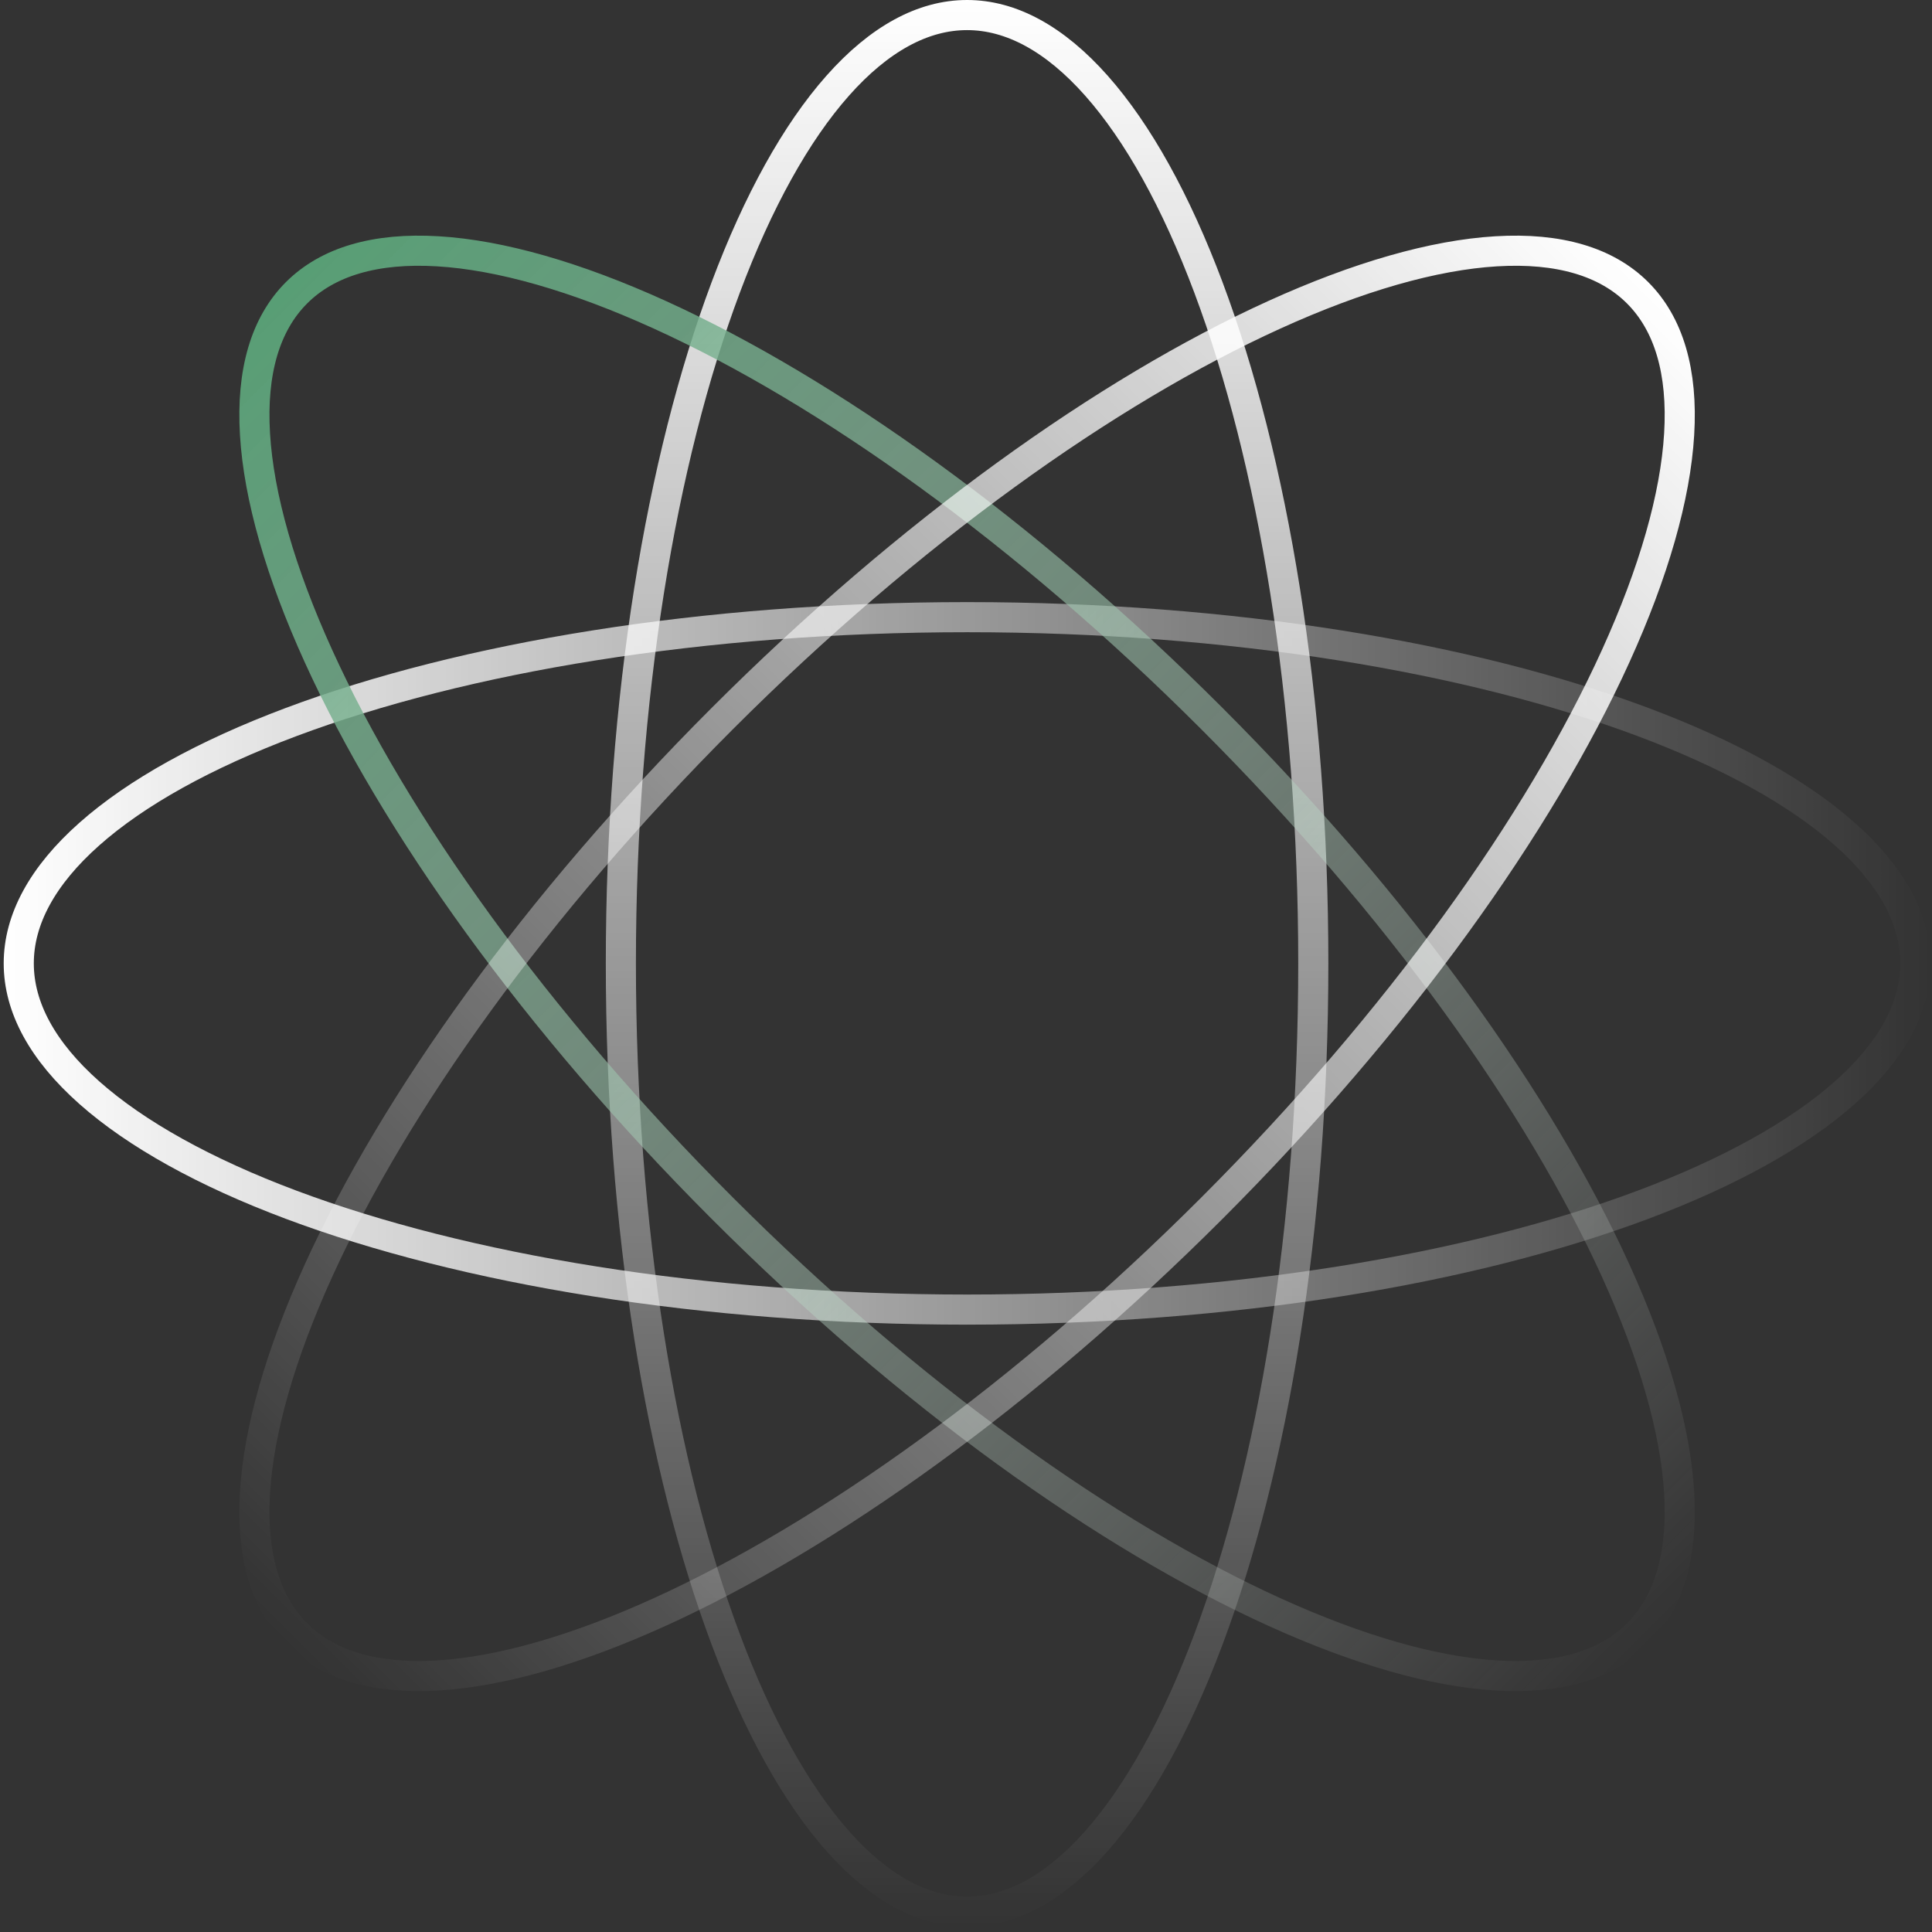
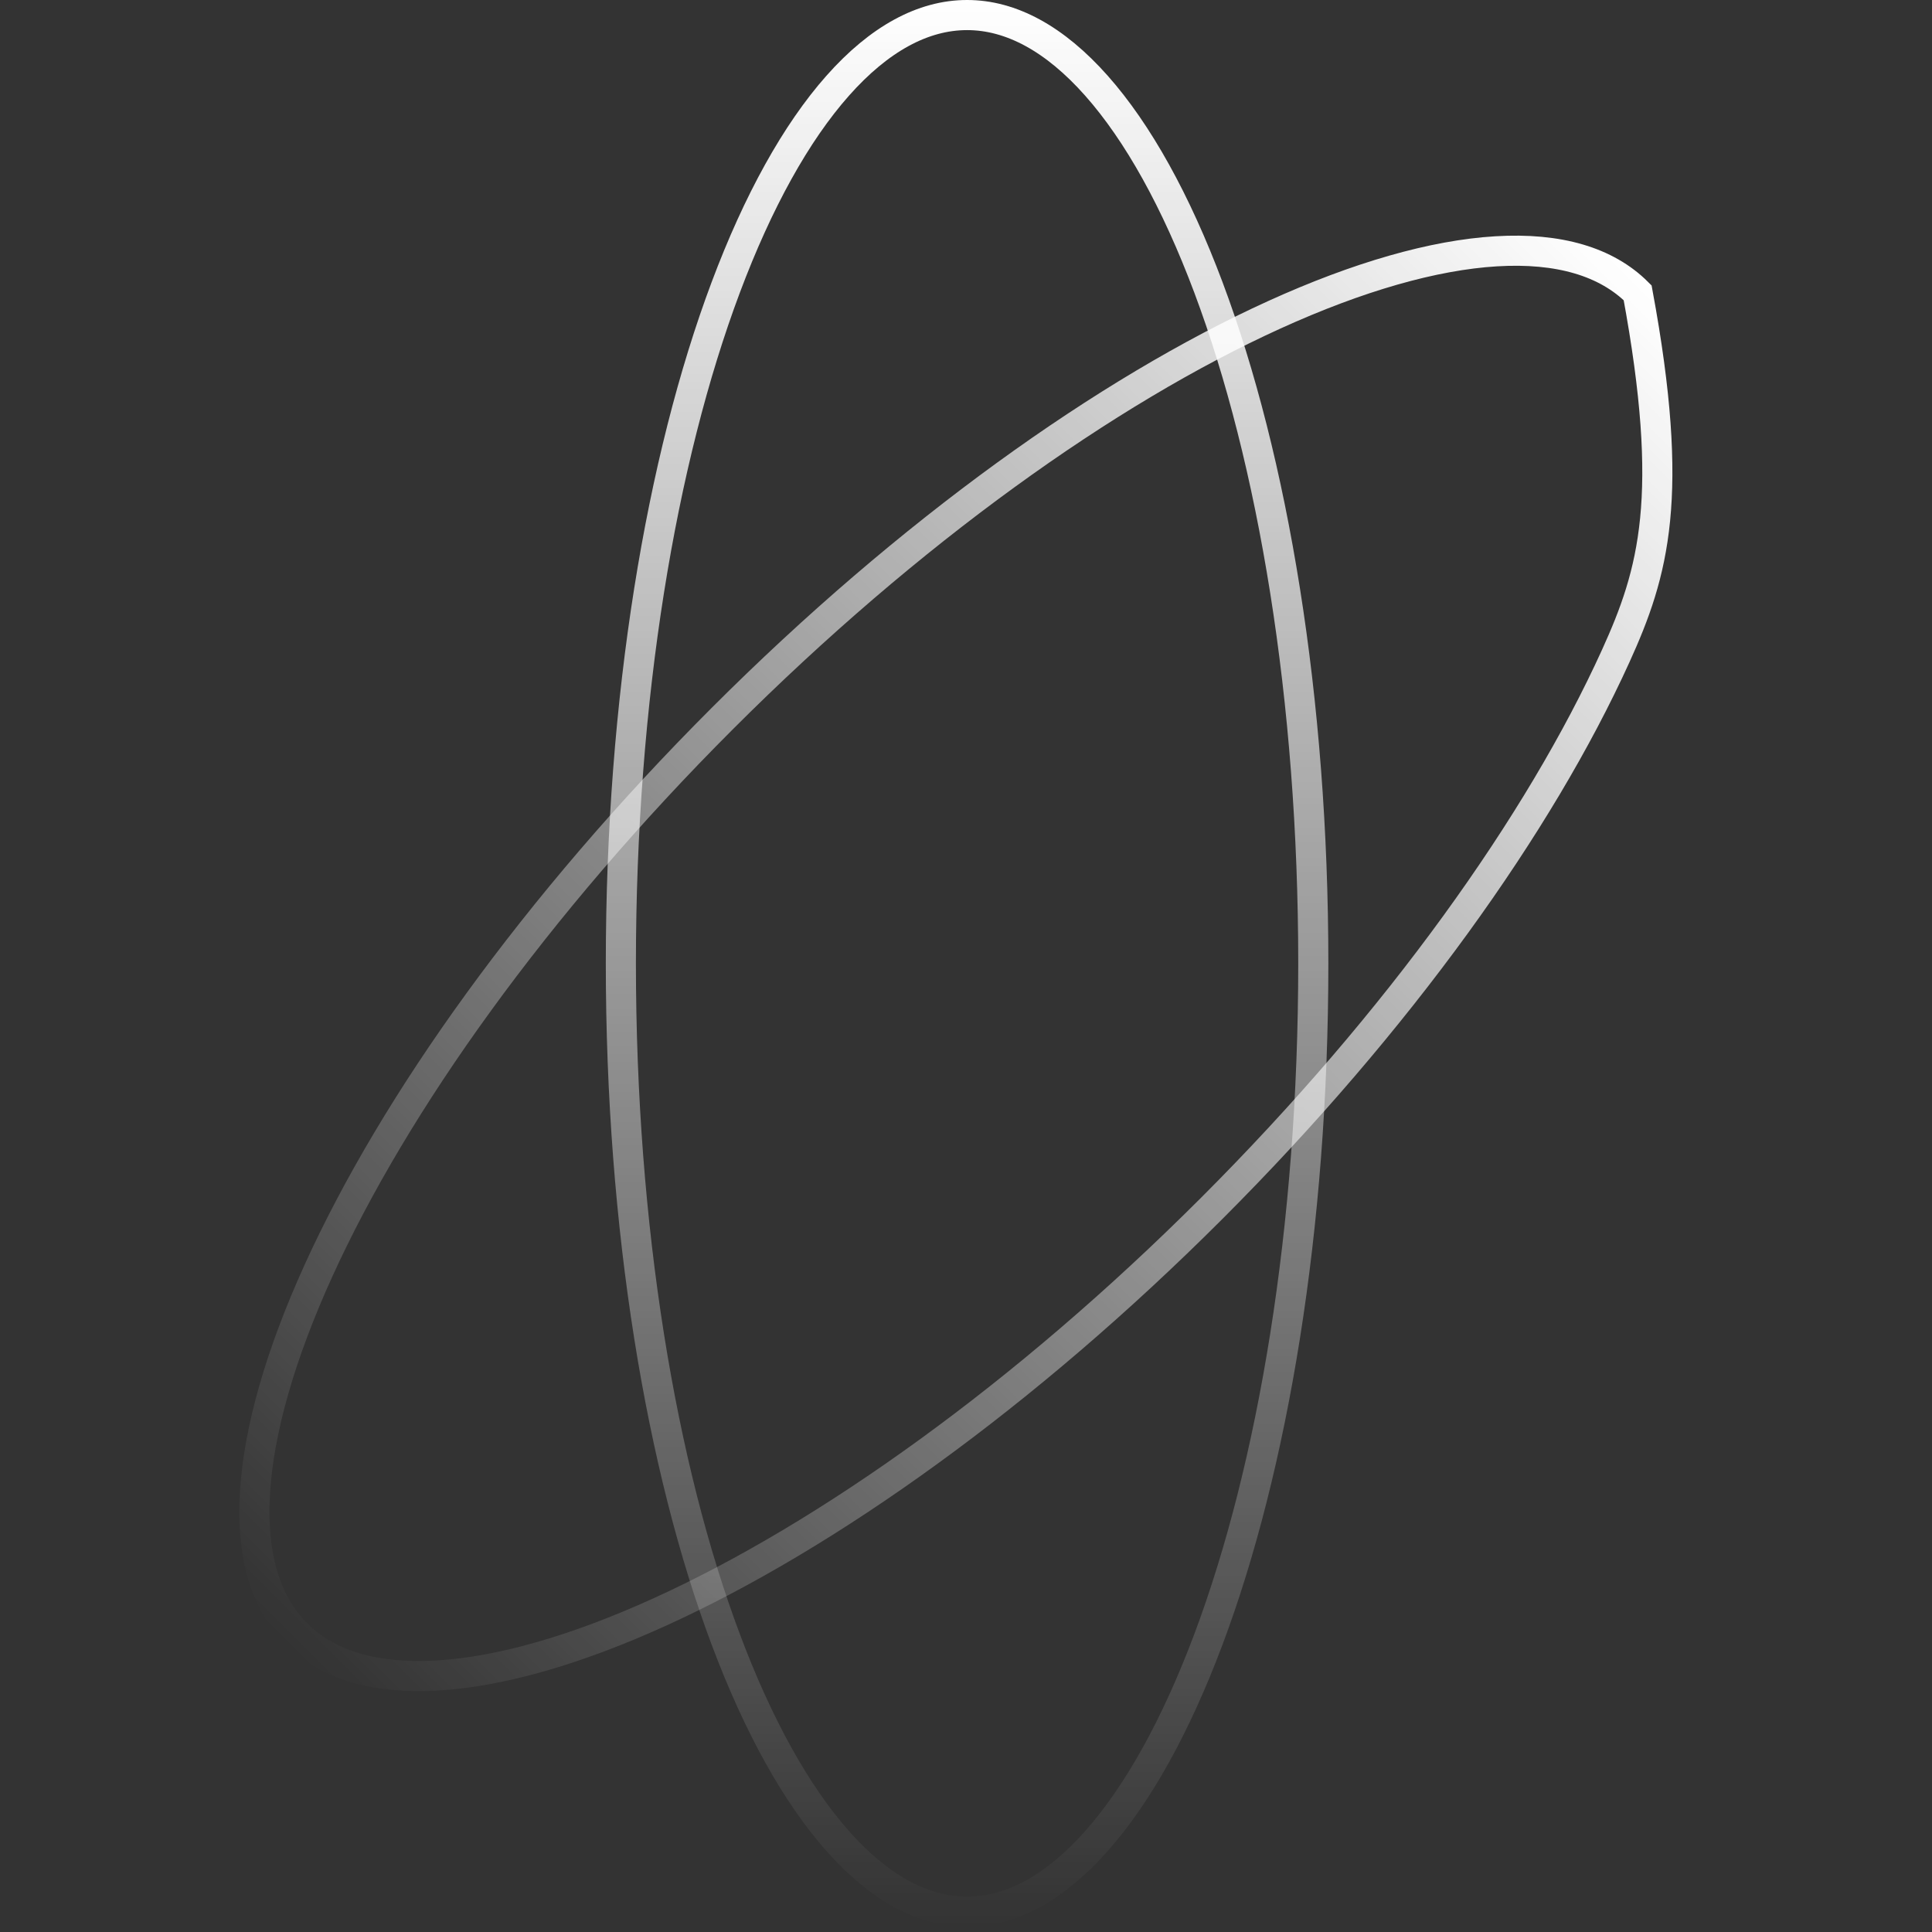
<svg xmlns="http://www.w3.org/2000/svg" width="140" height="140" viewBox="0 0 140 140" fill="none">
  <rect x="0" y="0" width="140" height="140" fill="#333333" stroke="none" />
  <path d="M95.166 69.81C95.166 88.991 92.248 106.308 87.568 118.79C85.226 125.035 82.464 130.013 79.452 133.41C76.439 136.809 73.269 138.529 70.078 138.529C66.887 138.529 63.717 136.809 60.704 133.41C57.692 130.013 54.93 125.035 52.588 118.79C47.907 106.308 44.99 88.991 44.99 69.81C44.99 50.629 47.907 33.312 52.588 20.83C54.93 14.585 57.692 9.607 60.704 6.21C63.717 2.811 66.887 1.091 70.078 1.091C73.269 1.091 76.439 2.811 79.452 6.21C82.464 9.607 85.226 14.585 87.568 20.83C92.248 33.312 95.166 50.629 95.166 69.81Z" stroke="url(#paint0_linear_101_259)" stroke-width="2.182" />
-   <path d="M70.078 44.722C89.259 44.722 106.576 47.639 119.058 52.32C125.303 54.662 130.281 57.424 133.678 60.436C137.077 63.449 138.797 66.619 138.797 69.81C138.797 73 137.077 76.171 133.678 79.184C130.281 82.195 125.303 84.958 119.058 87.3C106.576 91.98 89.259 94.898 70.078 94.898C50.897 94.898 33.58 91.98 21.098 87.3C14.853 84.958 9.875 82.195 6.478 79.184C3.079 76.171 1.359 73 1.359 69.81C1.359 66.619 3.079 63.449 6.478 60.436C9.875 57.424 14.853 54.662 21.098 52.32C33.58 47.639 50.897 44.722 70.078 44.722Z" stroke="url(#paint1_linear_101_259)" stroke-width="2.182" />
-   <path d="M87.818 52.07C101.381 65.633 111.563 79.941 117.079 92.077C119.839 98.149 121.406 103.622 121.678 108.154C121.951 112.688 120.926 116.146 118.67 118.402C116.414 120.658 112.956 121.683 108.422 121.41C103.89 121.138 98.417 119.571 92.345 116.811C80.209 111.295 65.901 101.113 52.338 87.55C38.775 73.987 28.593 59.679 23.077 47.543C20.317 41.471 18.75 35.998 18.478 31.466C18.205 26.932 19.23 23.474 21.486 21.218C23.742 18.962 27.201 17.937 31.734 18.21C36.266 18.482 41.739 20.049 47.811 22.809C59.947 28.325 74.255 38.507 87.818 52.07Z" stroke="url(#paint2_linear_101_259)" stroke-width="2.182" />
-   <path d="M21.486 118.402C19.23 116.146 18.205 112.688 18.478 108.154C18.75 103.622 20.317 98.149 23.077 92.077C28.593 79.941 38.775 65.633 52.338 52.07C65.901 38.507 80.209 28.325 92.345 22.809C98.417 20.049 103.89 18.482 108.422 18.21C112.956 17.937 116.414 18.962 118.67 21.218C120.926 23.474 121.951 26.932 121.678 31.466C121.406 35.998 119.839 41.471 117.079 47.543C111.563 59.679 101.381 73.987 87.818 87.55C74.255 101.113 59.947 111.295 47.811 116.811C41.739 119.571 36.266 121.138 31.734 121.41C27.201 121.683 23.742 120.658 21.486 118.402Z" stroke="url(#paint3_linear_101_259)" stroke-width="2.182" />
+   <path d="M21.486 118.402C19.23 116.146 18.205 112.688 18.478 108.154C18.75 103.622 20.317 98.149 23.077 92.077C28.593 79.941 38.775 65.633 52.338 52.07C65.901 38.507 80.209 28.325 92.345 22.809C98.417 20.049 103.89 18.482 108.422 18.21C112.956 17.937 116.414 18.962 118.67 21.218C121.406 35.998 119.839 41.471 117.079 47.543C111.563 59.679 101.381 73.987 87.818 87.55C74.255 101.113 59.947 111.295 47.811 116.811C41.739 119.571 36.266 121.138 31.734 121.41C27.201 121.683 23.742 120.658 21.486 118.402Z" stroke="url(#paint3_linear_101_259)" stroke-width="2.182" />
  <defs>
    <linearGradient id="paint0_linear_101_259" x1="70.078" y1="0" x2="70.078" y2="139.62" gradientUnits="userSpaceOnUse">
      <stop stop-color="white" />
      <stop offset="1" stop-color="white" stop-opacity="0" />
    </linearGradient>
    <linearGradient id="paint1_linear_101_259" x1="0.268" y1="69.81" x2="139.888" y2="69.81" gradientUnits="userSpaceOnUse">
      <stop stop-color="white" />
      <stop offset="1" stop-color="white" stop-opacity="0" />
    </linearGradient>
    <linearGradient id="paint2_linear_101_259" x1="20.715" y1="20.447" x2="119.441" y2="119.173" gradientUnits="userSpaceOnUse">
      <stop stop-color="#589e75" />
      <stop offset="1" stop-color="white" stop-opacity="0" />
    </linearGradient>
    <linearGradient id="paint3_linear_101_259" x1="119.441" y1="20.447" x2="20.715" y2="119.173" gradientUnits="userSpaceOnUse">
      <stop stop-color="white" />
      <stop offset="1" stop-color="white" stop-opacity="0" />
    </linearGradient>
  </defs>
</svg>